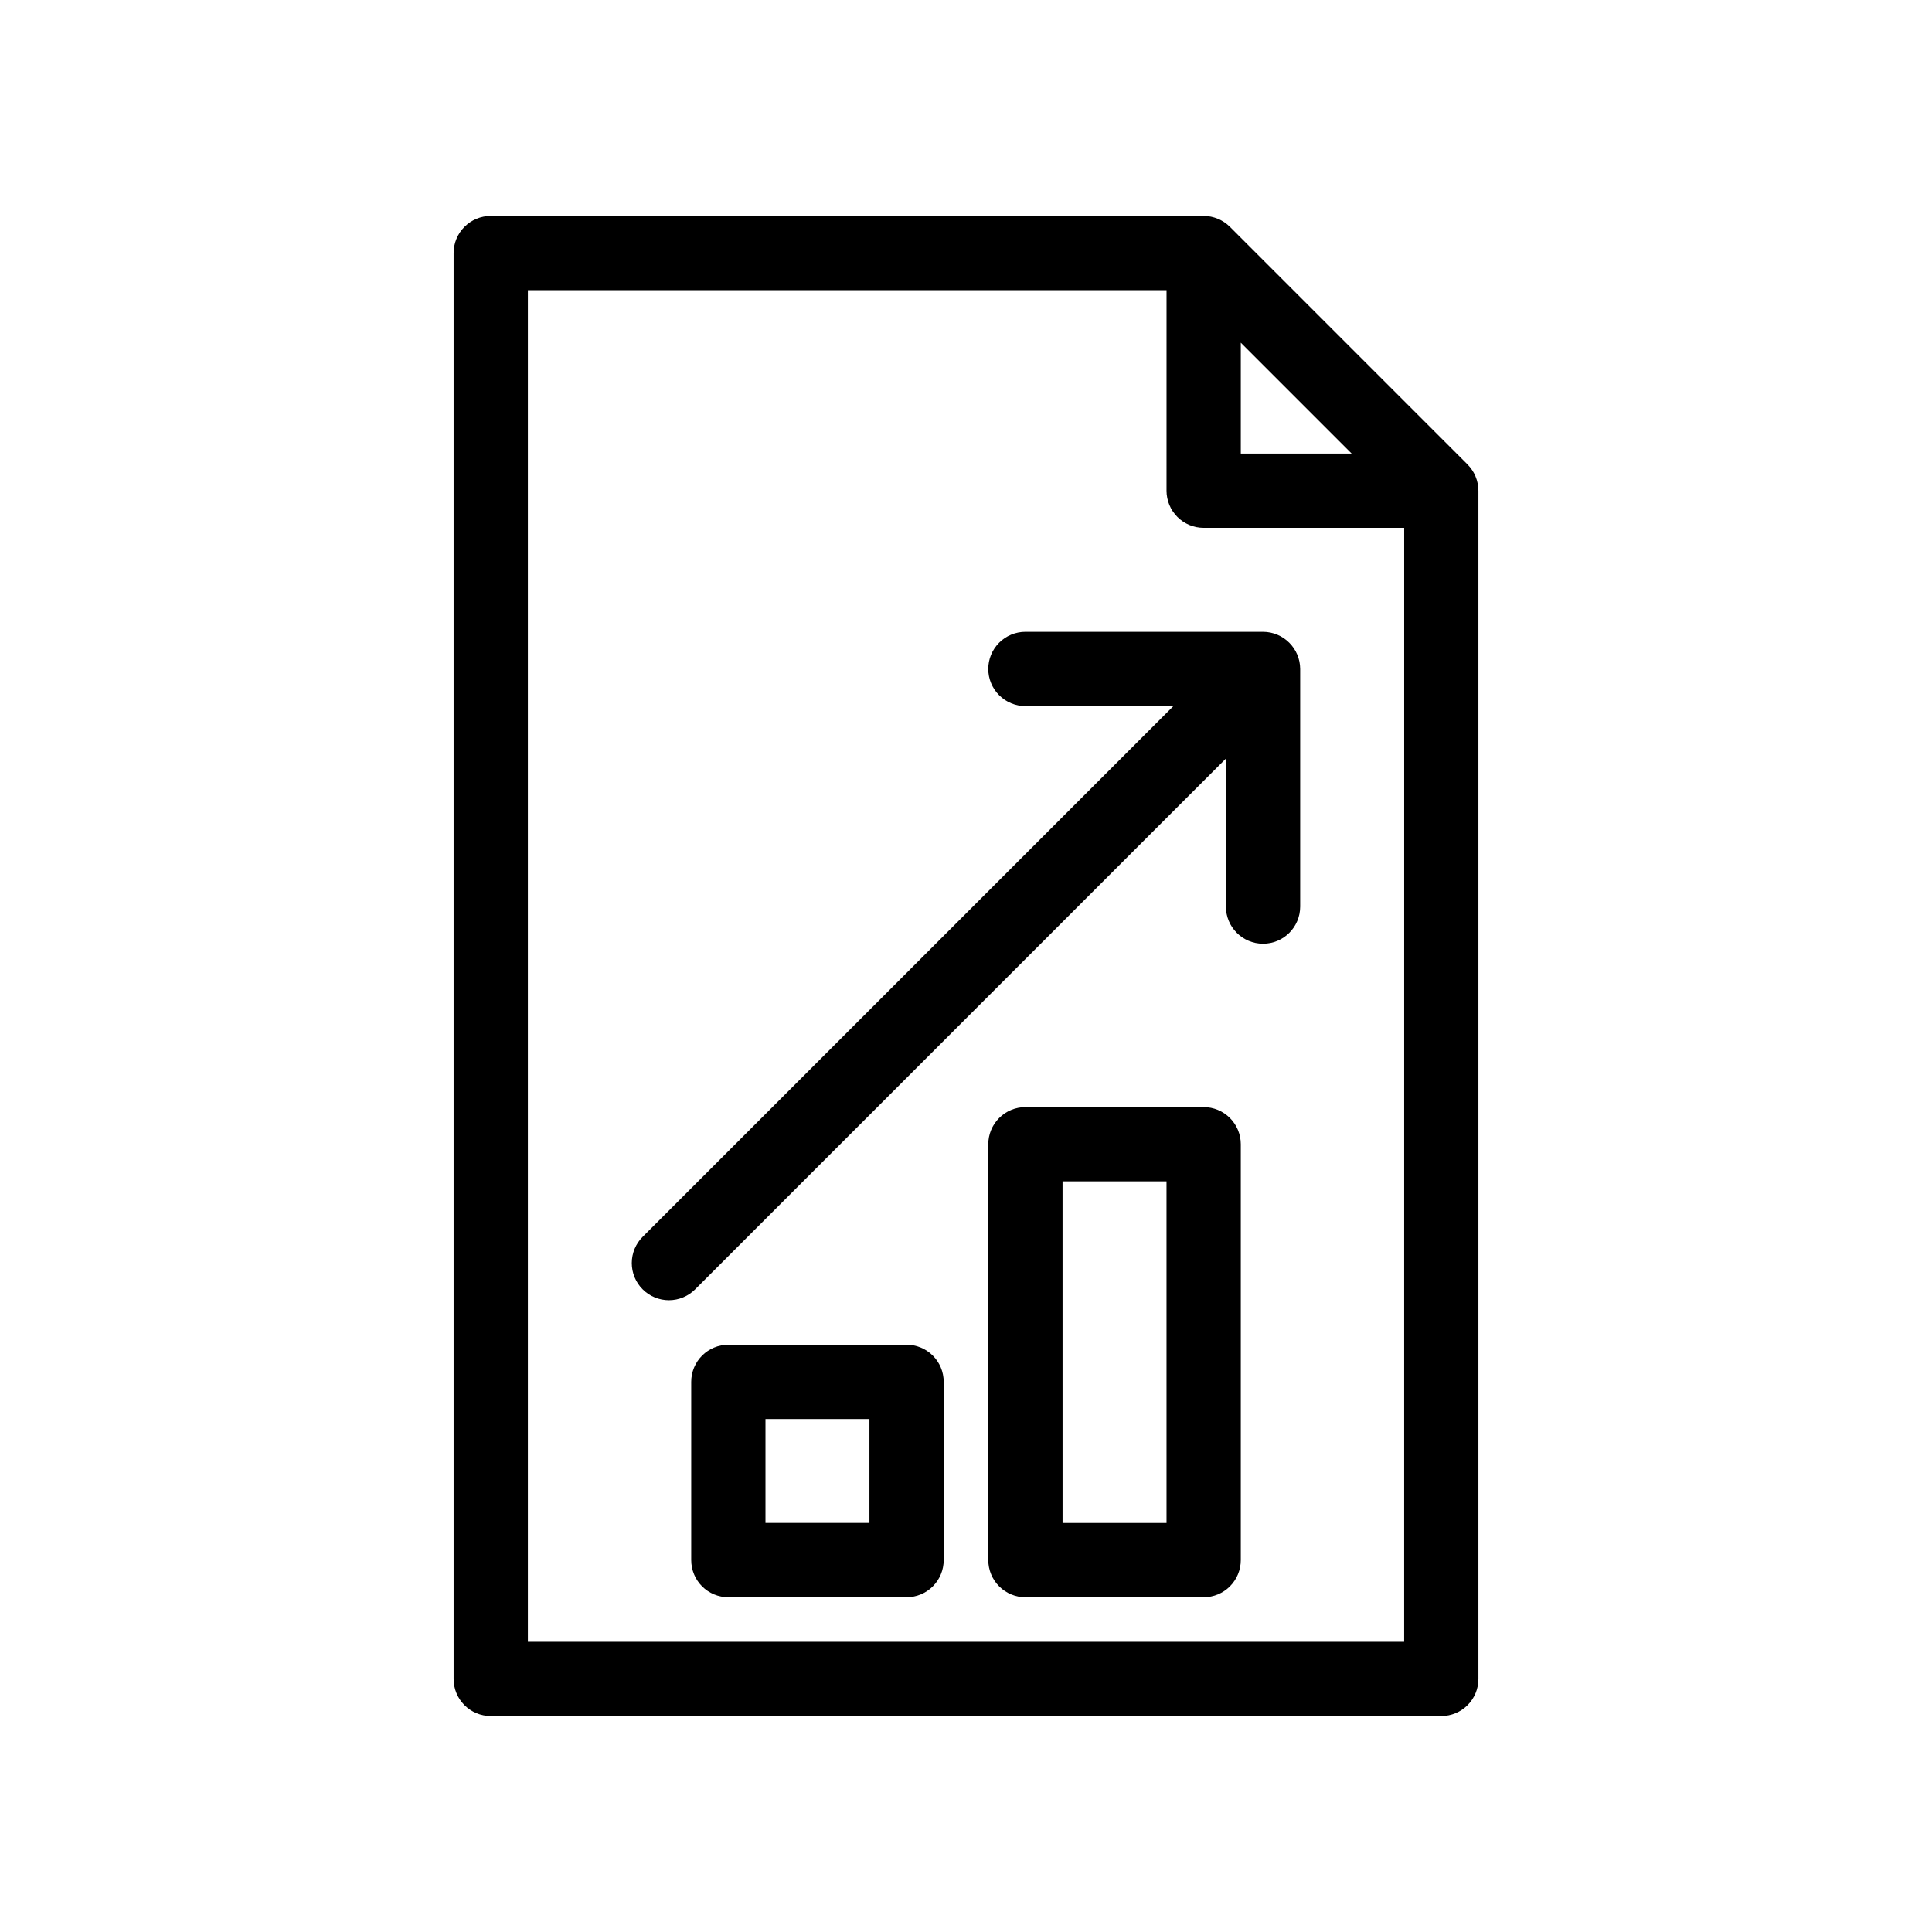
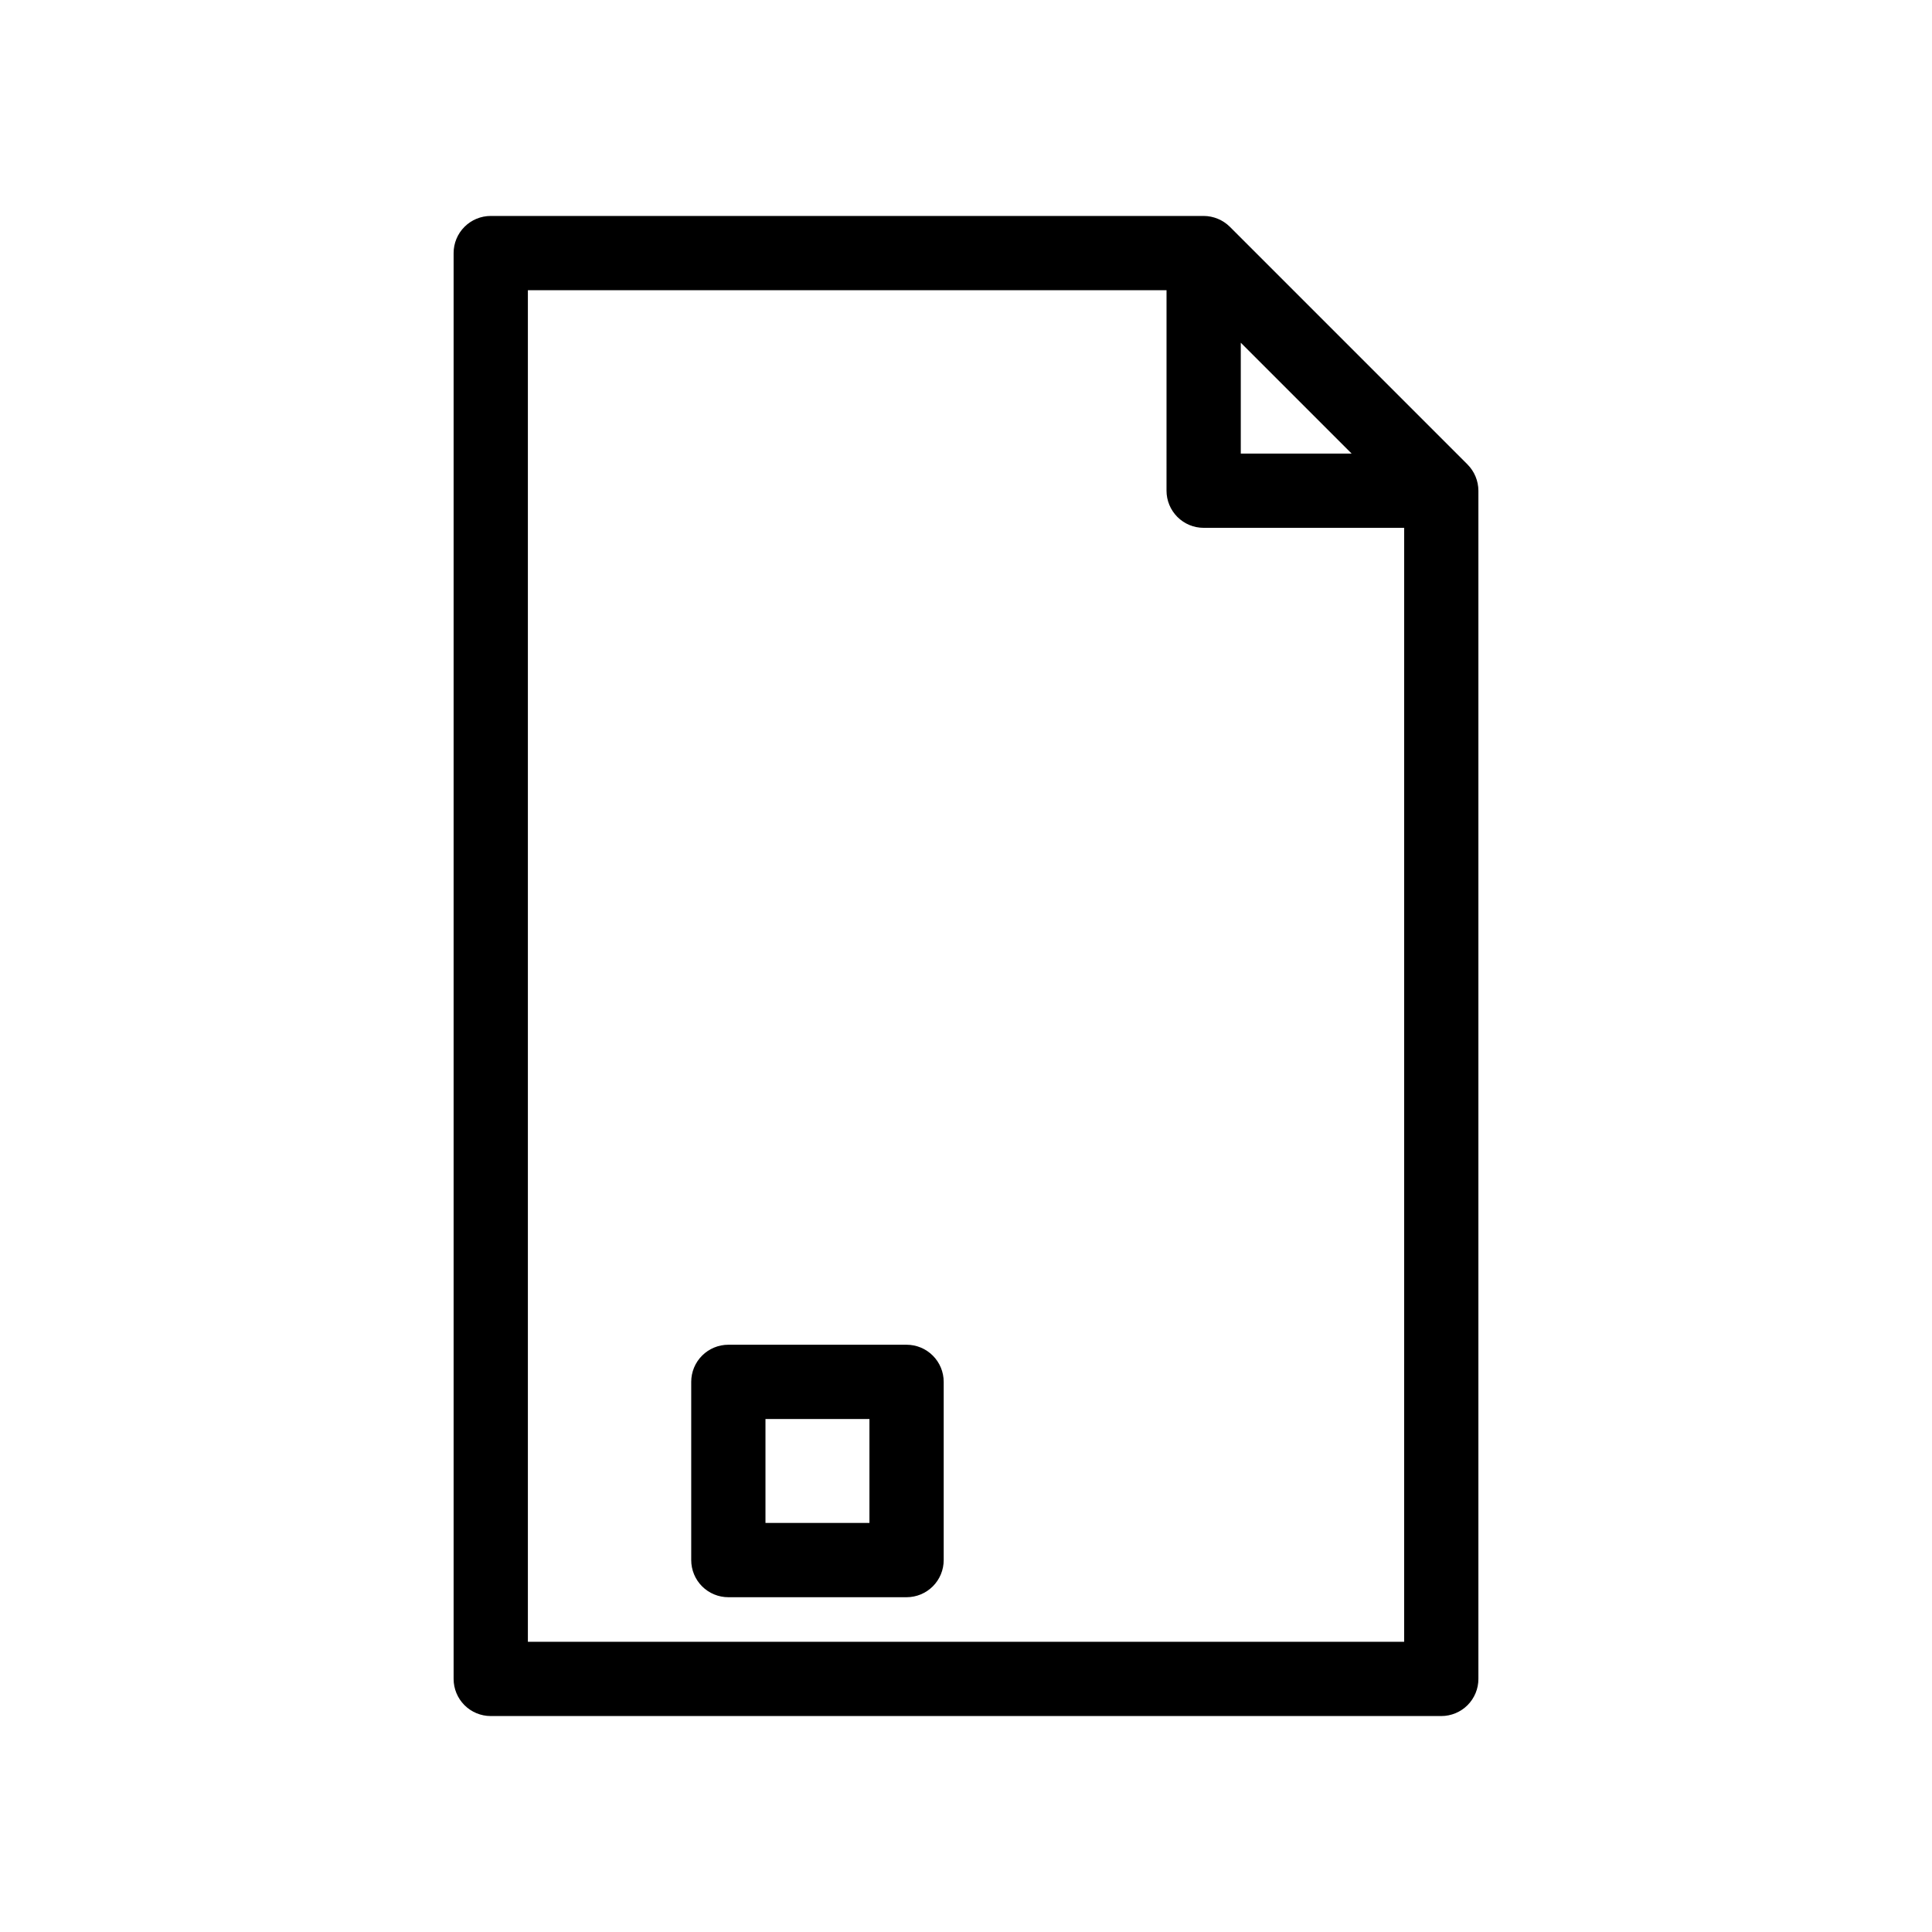
<svg xmlns="http://www.w3.org/2000/svg" fill="#000000" width="800px" height="800px" version="1.1" viewBox="144 144 512 512">
  <g>
    <path d="m532.91 267.09-0.004-0.004-62.965-62.969-0.004-0.004c-1.852-1.84-4.352-2.875-6.957-2.883h-188.93c-2.609 0-5.113 1.035-6.957 2.883-1.848 1.844-2.883 4.348-2.883 6.957v377.86c0 2.609 1.035 5.113 2.883 6.961 1.844 1.844 4.348 2.879 6.957 2.879h251.9c2.613 0 5.113-1.035 6.961-2.879 1.844-1.848 2.883-4.352 2.879-6.961v-314.88c-0.008-2.609-1.043-5.109-2.883-6.957zm-60.09-32.266 29.379 29.383h-29.379zm43.293 344.26h-232.22v-358.18h169.25l-0.004 53.137c0 2.609 1.039 5.113 2.883 6.957 1.848 1.848 4.348 2.883 6.961 2.883h53.137z" />
-     <path d="m405.9 321.28c0 2.609 1.035 5.113 2.883 6.961 1.844 1.844 4.348 2.879 6.957 2.879h39.223l-140.64 140.64c-1.852 1.844-2.891 4.348-2.894 6.961-0.004 2.613 1.035 5.117 2.883 6.965s4.352 2.887 6.965 2.883c2.613-0.004 5.117-1.043 6.961-2.894l140.64-140.64v39.223c0 5.434 4.406 9.84 9.84 9.84s9.84-4.406 9.84-9.84v-62.977c-0.02-5.426-4.414-9.82-9.84-9.84h-62.977c-2.609 0-5.113 1.039-6.957 2.883-1.848 1.844-2.883 4.348-2.883 6.957z" />
    <path d="m384.25 500.37h-47.23c-2.609 0-5.113 1.035-6.961 2.883-1.844 1.844-2.879 4.348-2.879 6.957v47.23c0 2.609 1.035 5.113 2.879 6.961 1.848 1.844 4.352 2.879 6.961 2.879h47.23c2.609 0 5.113-1.035 6.957-2.879 1.848-1.848 2.883-4.352 2.883-6.961v-47.23c0-2.609-1.035-5.113-2.883-6.957-1.844-1.848-4.348-2.883-6.957-2.883zm-9.84 47.23h-27.551v-27.551h27.551z" />
-     <path d="m462.98 437.39h-47.234c-2.609 0-5.113 1.035-6.957 2.883-1.848 1.844-2.883 4.348-2.883 6.957v110.21c0 2.609 1.035 5.113 2.883 6.961 1.844 1.844 4.348 2.879 6.957 2.879h47.234c2.609 0 5.109-1.035 6.957-2.879 1.844-1.848 2.883-4.352 2.883-6.961v-110.21c0-2.609-1.039-5.113-2.883-6.957-1.848-1.848-4.348-2.883-6.957-2.883zm-9.84 110.21h-27.551l-0.004-90.527h27.551z" />
  </g>
</svg>